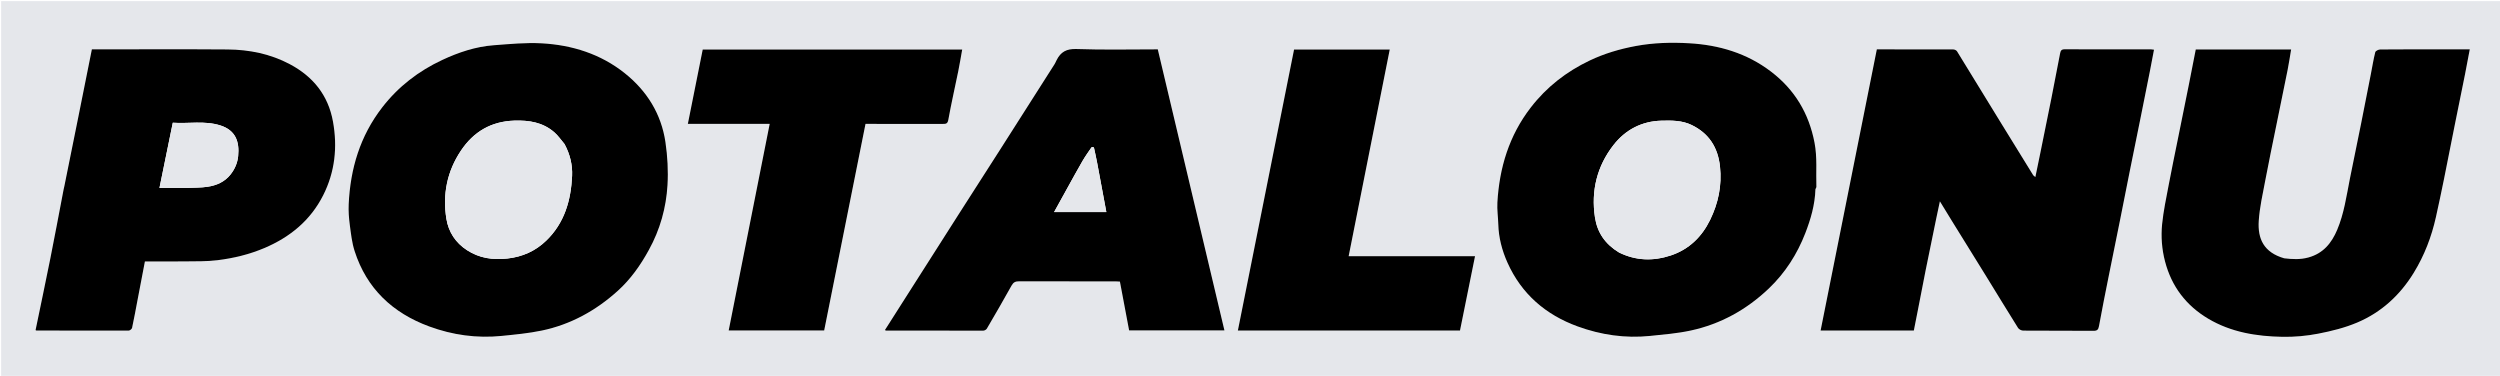
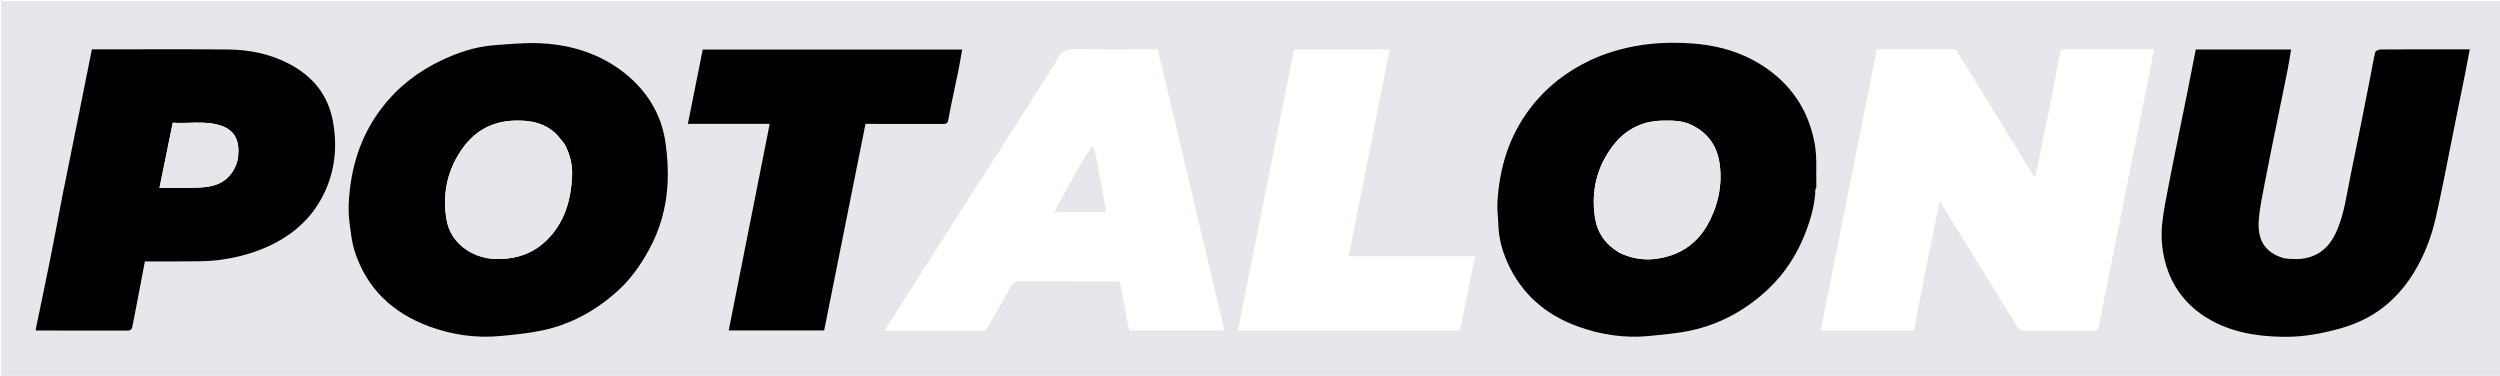
<svg xmlns="http://www.w3.org/2000/svg" version="1.1" id="Layer_1" x="0px" y="0px" width="100%" viewBox="0 0 2381 358" enable-background="new 0 0 2381 358" xml:space="preserve">
  <path fill="#e5e7eb" opacity="1" stroke="none" d=" M1802,359   C1201.388,359 601.276,359 1.082,359   C1.082,239.732 1.082,120.464 1.082,1.098   C794.667,1.098 1588.333,1.098 2381.973,1.098   C2381.973,120.391 2381.973,239.696 2381.973,359   C2188.797,359 1995.649,359 1802,359  M1834.037,256.75   C1837.358,240.641 1840.671,224.53 1844.005,208.424   C1845.081,203.226 1846.213,198.038 1847.553,191.745   C1851.889,198.831 1855.451,204.711 1859.068,210.556   C1869.99,228.202 1880.962,245.817 1891.858,263.478   C1901.901,279.757 1911.812,296.118 1921.981,312.318   C1922.847,313.697 1925.218,314.874 1926.9,314.887   C1949.225,315.056 1971.552,314.922 1993.877,315.079   C1997.457,315.104 1998.484,313.867 1999.101,310.471   C2001.954,294.751 2005.121,279.087 2008.252,263.419   C2011.792,245.702 2015.439,228.007 2018.993,210.293   C2022.137,194.629 2025.188,178.947 2028.333,163.283   C2031.857,145.728 2035.455,128.187 2038.995,110.635   C2041.866,96.4 2044.719,82.162 2047.541,67.918   C2048.884,61.141 2050.137,54.346 2051.474,47.328   C2050.123,47.16 2049.491,47.012 2048.858,47.012   C2021.367,47 1993.876,47.059 1966.385,46.926   C1962.979,46.91 1962.456,48.585 1961.952,51.276   C1959.308,65.396 1956.554,79.497 1953.744,93.585   C1950.21,111.303 1946.593,129.004 1942.996,146.71   C1941.547,153.841 1940.058,160.964 1938.474,168.637   C1937.337,167.659 1936.707,167.33 1936.386,166.811   C1925.904,149.854 1915.424,132.895 1904.999,115.901   C1891.292,93.558 1877.655,71.173 1863.876,48.874   C1863.272,47.897 1861.556,47.083 1860.355,47.078   C1836.053,46.974 1811.751,47 1787.495,47   C1769.616,136.408 1751.795,225.525 1733.941,314.805   C1763.884,314.805 1793.327,314.805 1822.741,314.805   C1823.998,308.443 1825.219,302.275 1826.434,296.105   C1828.959,283.279 1831.48,270.453 1834.037,256.75  M1729.042,179.753   C1729.352,179.169 1729.949,178.576 1729.93,178.003   C1729.449,164.005 1730.85,150.019 1728.177,136   C1722.844,108.04 1709.341,85.441 1686.715,68.187   C1663.696,50.632 1637.165,42.822 1608.825,41.205   C1591.93,40.24 1574.969,40.671 1558.071,43.79   C1542.747,46.619 1528.005,50.983 1514.081,57.605   C1491.925,68.142 1472.973,82.822 1457.804,102.506   C1437.2,129.243 1428.003,159.746 1426.106,192.852   C1425.712,199.728 1426.789,206.677 1426.973,213.598   C1427.315,226.397 1430.538,238.579 1435.7,250.109   C1449.087,280.012 1472.122,299.805 1502.538,310.882   C1524.745,318.969 1547.851,322.37 1571.519,319.94   C1584.447,318.613 1597.501,317.545 1610.167,314.821   C1638.727,308.678 1663.531,294.881 1684.646,274.754   C1700.238,259.891 1711.645,242.03 1719.408,222   C1724.547,208.74 1728.532,195.085 1729.042,179.753  M618.036,237.601   C628.723,218.559 634.434,197.881 635.724,176.324   C636.536,162.752 635.753,148.862 633.774,135.395   C629.818,108.464 616.083,86.507 594.971,69.675   C572.057,51.407 545.006,42.906 516.133,41.271   C500.888,40.407 485.457,41.949 470.162,43.099   C452.968,44.392 436.722,49.852 421.23,57.087   C398.678,67.618 379.424,82.363 364.001,102.297   C342.884,129.588 333.629,160.711 332.089,194.575   C331.799,200.965 332.263,207.46 333.099,213.812   C334.215,222.289 335.122,230.965 337.709,239.046   C349.188,274.901 374.011,298.105 408.777,310.909   C430.988,319.089 454.112,322.326 477.773,319.933   C490.539,318.642 503.399,317.448 515.931,314.841   C543.528,309.1 567.518,295.823 588.348,277.017   C600.541,266.008 609.976,252.693 618.036,237.601  M2174.961,245.978   C2156.099,240.365 2150.08,227.589 2151.244,210.177   C2152.093,197.482 2154.975,184.896 2157.35,172.337   C2160.708,154.585 2164.412,136.899 2168.007,119.192   C2171.568,101.647 2175.232,84.123 2178.735,66.566   C2180.009,60.177 2180.949,53.721 2182.073,47.109   C2151.472,47.109 2121.512,47.109 2091.241,47.109   C2089.04,58.353 2086.886,69.56 2084.645,80.75   C2081.128,98.307 2077.543,115.851 2074.003,133.403   C2071.133,147.637 2068.156,161.85 2065.47,176.119   C2063.136,188.519 2060.452,200.915 2059.2,213.44   C2058.009,225.351 2058.936,237.393 2062.007,249.11   C2068.228,272.839 2081.992,290.962 2103.008,303.474   C2124.818,316.46 2149.063,320.35 2173.864,320.795   C2185.255,321 2196.864,319.929 2208.048,317.755   C2220.577,315.319 2233.239,312.172 2244.948,307.219   C2267.991,297.471 2285.779,281.161 2298.93,259.684   C2309.03,243.19 2315.803,225.496 2319.98,206.727   C2322.641,194.771 2325.175,182.784 2327.614,170.78   C2331.148,153.386 2334.519,135.958 2338.008,118.554   C2341.21,102.58 2344.507,86.625 2347.703,70.65   C2349.247,62.93 2350.655,55.182 2352.21,47   C2342.623,47 2333.487,47 2324.351,47   C2305.191,47 2286.03,46.936 2266.872,47.115   C2265.241,47.131 2262.495,48.492 2262.19,49.709   C2260.469,56.589 2259.36,63.621 2257.994,70.591   C2254.923,86.271 2251.869,101.954 2248.723,117.619   C2245.198,135.172 2241.498,152.69 2238.024,170.253   C2234.78,186.658 2232.5,203.315 2225.941,218.864   C2220.617,231.484 2212.679,241.327 2198.543,245.206   C2190.864,247.314 2183.445,246.968 2174.961,245.978  M61.037,177.746   C60.694,179.656 60.371,181.571 60.005,183.478   C55.99,204.412 52.093,225.37 47.914,246.271   C43.363,269.041 38.548,291.757 33.866,314.411   C34.267,314.63 34.408,314.776 34.55,314.776   C63.864,314.857 93.178,314.958 122.491,314.886   C123.634,314.883 125.553,313.384 125.789,312.296   C127.704,303.458 129.302,294.552 131,285.668   C133.326,273.497 135.655,261.326 138.012,249   C151.117,249 163.766,249.128 176.412,248.96   C186.665,248.824 197.004,249.079 207.14,247.823   C222.468,245.925 237.384,242.353 251.833,236.22   C276.445,225.774 295.836,209.726 307.838,185.908   C318.975,163.809 321.565,140.208 317.112,115.684   C312.529,90.443 298.013,72.817 276.058,61.14   C257.627,51.337 237.42,47.247 216.652,47.092   C175.329,46.782 134.002,47 92.676,47   C90.876,47 89.076,47 87.495,47   C78.774,90.616 70.137,133.808 61.037,177.746  M951.535,143.971   C938.686,164.028 925.811,184.068 912.993,204.145   C894.978,232.365 877.004,260.611 859.015,288.847   C853.609,297.332 848.214,305.824 842.861,314.24   C843.363,314.68 843.473,314.86 843.582,314.86   C874.572,314.915 905.562,314.979 936.551,314.914   C937.698,314.912 939.329,313.937 939.914,312.936   C947.867,299.338 955.784,285.717 963.431,271.947   C965.127,268.894 967.062,267.926 970.409,267.937   C1001.236,268.044 1032.063,267.998 1062.89,268.008   C1064.19,268.009 1065.49,268.128 1066.604,268.183   C1069.576,283.949 1072.497,299.442 1075.37,314.681   C1105.782,314.681 1135.838,314.681 1166.155,314.681   C1144.955,225.29 1123.84,136.259 1102.671,47   C1076.755,47 1050.922,47.605 1025.145,46.683   C1015.686,46.344 1010.222,49.489 1006.313,57.246   C1005.662,58.537 1005.131,59.905 1004.359,61.119   C986.911,88.541 969.437,115.948 951.535,143.971  M702.5,118   C712.627,118 722.753,118 733.052,118   C719.989,183.808 707.016,249.156 693.993,314.76   C724.367,314.76 754.613,314.76 784.941,314.76   C798.068,249.149 811.167,183.681 824.308,118   C826.127,118 827.775,118 829.423,118   C852.248,118 875.073,117.984 897.898,118.021   C900.73,118.026 902.472,118.039 903.181,114.102   C905.977,98.558 909.523,83.151 912.676,67.67   C914.046,60.946 915.138,54.165 916.396,47.19   C833.415,47.19 751.331,47.19 669.265,47.19   C664.539,70.825 659.85,94.273 655.105,118   C670.866,118 686.183,118 702.5,118  M1371.5,244   C1342.718,244 1313.937,244 1284.457,244   C1297.579,178.008 1310.584,112.602 1323.597,47.155   C1293.005,47.155 1262.714,47.155 1232.465,47.155   C1214.615,136.423 1196.795,225.535 1178.945,314.799   C1249.881,314.799 1320.304,314.799 1390.502,314.799   C1395.289,291.13 1400.028,267.697 1404.82,244   C1393.804,244 1383.152,244 1371.5,244  z" />
-   <path fill="#000000" opacity="1" stroke="none" d=" M1834.02,257.188   C1831.48,270.453 1828.959,283.279 1826.434,296.105   C1825.219,302.275 1823.998,308.443 1822.741,314.805   C1793.327,314.805 1763.884,314.805 1733.941,314.805   C1751.795,225.525 1769.616,136.408 1787.495,47   C1811.751,47 1836.053,46.974 1860.355,47.078   C1861.556,47.083 1863.272,47.897 1863.876,48.874   C1877.655,71.173 1891.292,93.558 1904.999,115.901   C1915.424,132.895 1925.904,149.854 1936.386,166.811   C1936.707,167.33 1937.337,167.659 1938.474,168.637   C1940.058,160.964 1941.547,153.841 1942.996,146.71   C1946.593,129.004 1950.21,111.303 1953.744,93.585   C1956.554,79.497 1959.308,65.396 1961.952,51.276   C1962.456,48.585 1962.979,46.91 1966.385,46.926   C1993.876,47.059 2021.367,47 2048.858,47.012   C2049.491,47.012 2050.123,47.16 2051.474,47.328   C2050.137,54.346 2048.884,61.141 2047.541,67.918   C2044.719,82.162 2041.866,96.4 2038.995,110.635   C2035.455,128.187 2031.857,145.728 2028.333,163.283   C2025.188,178.947 2022.137,194.629 2018.993,210.293   C2015.439,228.007 2011.792,245.702 2008.252,263.419   C2005.121,279.087 2001.954,294.751 1999.101,310.471   C1998.484,313.867 1997.457,315.104 1993.877,315.079   C1971.552,314.922 1949.225,315.056 1926.9,314.887   C1925.218,314.874 1922.847,313.697 1921.981,312.318   C1911.812,296.118 1901.901,279.757 1891.858,263.478   C1880.962,245.817 1869.99,228.202 1859.068,210.556   C1855.451,204.711 1851.889,198.831 1847.553,191.745   C1846.213,198.038 1845.081,203.226 1844.005,208.424   C1840.671,224.53 1837.358,240.641 1834.02,257.188  z" />
  <path fill="#000000" opacity="1" stroke="none" d=" M1729.022,180.217   C1728.532,195.085 1724.547,208.74 1719.408,222   C1711.645,242.03 1700.238,259.891 1684.646,274.754   C1663.531,294.881 1638.727,308.678 1610.167,314.821   C1597.501,317.545 1584.447,318.613 1571.519,319.94   C1547.851,322.37 1524.745,318.969 1502.538,310.882   C1472.122,299.805 1449.087,280.012 1435.7,250.109   C1430.538,238.579 1427.315,226.397 1426.973,213.598   C1426.789,206.677 1425.712,199.728 1426.106,192.852   C1428.003,159.746 1437.2,129.243 1457.804,102.506   C1472.973,82.822 1491.925,68.142 1514.081,57.605   C1528.005,50.983 1542.747,46.619 1558.071,43.79   C1574.969,40.671 1591.93,40.24 1608.825,41.205   C1637.165,42.822 1663.696,50.632 1686.715,68.187   C1709.341,85.441 1722.844,108.04 1728.177,136   C1730.85,150.019 1729.449,164.005 1729.93,178.003   C1729.949,178.576 1729.352,179.169 1729.022,180.217  M1542.051,240.565   C1558.026,248.399 1574.503,248.825 1591.144,243.33   C1608.561,237.578 1620.853,225.542 1628.72,209.415   C1636.472,193.525 1640.072,176.669 1638.132,158.665   C1636.162,140.391 1627.607,127.074 1611.147,119.074   C1602.103,114.678 1592.292,114.679 1582.424,114.934   C1563.35,115.425 1547.875,123.753 1536.594,138.27   C1521.019,158.313 1515.218,181.604 1519.022,206.939   C1521.209,221.51 1528.816,232.527 1542.051,240.565  z" />
  <path fill="#000000" opacity="1" stroke="none" d=" M618.002,237.983   C609.976,252.693 600.541,266.008 588.348,277.017   C567.518,295.823 543.528,309.1 515.931,314.841   C503.399,317.448 490.539,318.642 477.773,319.933   C454.112,322.326 430.988,319.089 408.777,310.909   C374.011,298.105 349.188,274.901 337.709,239.046   C335.122,230.965 334.215,222.289 333.099,213.812   C332.263,207.46 331.799,200.965 332.089,194.575   C333.629,160.711 342.884,129.588 364.001,102.297   C379.424,82.363 398.678,67.618 421.23,57.087   C436.722,49.852 452.968,44.392 470.162,43.099   C485.457,41.949 500.888,40.407 516.133,41.271   C545.006,42.906 572.057,51.407 594.971,69.675   C616.083,86.507 629.818,108.464 633.774,135.395   C635.753,148.862 636.536,162.752 635.724,176.324   C634.434,197.881 628.723,218.559 618.002,237.983  M537.592,137.073   C534.43,133.385 531.65,129.262 528.033,126.092   C517.119,116.525 503.995,114.433 489.866,114.884   C467.774,115.589 451.07,125.43 439.01,143.445   C425.779,163.207 421.361,185.162 425.154,208.477   C427.188,220.984 433.887,231.201 444.714,238.233   C456.477,245.873 469.255,247.784 483.211,246.222   C497.705,244.599 509.99,239.078 520.281,229.131   C537.623,212.368 543.761,190.843 544.869,167.621   C545.366,157.207 542.954,147.077 537.592,137.073  z" />
  <path fill="#000000" opacity="1" stroke="none" d=" M2175.398,245.988   C2183.445,246.968 2190.864,247.314 2198.543,245.206   C2212.679,241.327 2220.617,231.484 2225.941,218.864   C2232.5,203.315 2234.78,186.658 2238.024,170.253   C2241.498,152.69 2245.198,135.172 2248.723,117.619   C2251.869,101.954 2254.923,86.271 2257.994,70.591   C2259.36,63.621 2260.469,56.589 2262.19,49.709   C2262.495,48.492 2265.241,47.131 2266.872,47.115   C2286.03,46.936 2305.191,47 2324.351,47   C2333.487,47 2342.623,47 2352.21,47   C2350.655,55.182 2349.247,62.93 2347.703,70.65   C2344.507,86.625 2341.21,102.58 2338.008,118.554   C2334.519,135.958 2331.148,153.386 2327.614,170.78   C2325.175,182.784 2322.641,194.771 2319.98,206.727   C2315.803,225.496 2309.03,243.19 2298.93,259.684   C2285.779,281.161 2267.991,297.471 2244.948,307.219   C2233.239,312.172 2220.577,315.319 2208.048,317.755   C2196.864,319.929 2185.255,321 2173.864,320.795   C2149.063,320.35 2124.818,316.46 2103.008,303.474   C2081.992,290.962 2068.228,272.839 2062.007,249.11   C2058.936,237.393 2058.009,225.351 2059.2,213.44   C2060.452,200.915 2063.136,188.519 2065.47,176.119   C2068.156,161.85 2071.133,147.637 2074.003,133.403   C2077.543,115.851 2081.128,98.307 2084.645,80.75   C2086.886,69.56 2089.04,58.353 2091.241,47.109   C2121.512,47.109 2151.472,47.109 2182.073,47.109   C2180.949,53.721 2180.009,60.177 2178.735,66.566   C2175.232,84.123 2171.568,101.647 2168.007,119.192   C2164.412,136.899 2160.708,154.585 2157.35,172.337   C2154.975,184.896 2152.093,197.482 2151.244,210.177   C2150.08,227.589 2156.099,240.365 2175.398,245.988  z" />
  <path fill="#000000" opacity="1" stroke="none" d=" M61.269,177.373   C70.137,133.808 78.774,90.616 87.495,47   C89.076,47 90.876,47 92.676,47   C134.002,47 175.329,46.782 216.652,47.092   C237.42,47.247 257.627,51.337 276.058,61.14   C298.013,72.817 312.529,90.443 317.112,115.684   C321.565,140.208 318.975,163.809 307.838,185.908   C295.836,209.726 276.445,225.774 251.833,236.22   C237.384,242.353 222.468,245.925 207.14,247.823   C197.004,249.079 186.665,248.824 176.412,248.96   C163.766,249.128 151.117,249 138.012,249   C135.655,261.326 133.326,273.497 131,285.668   C129.302,294.552 127.704,303.458 125.789,312.296   C125.553,313.384 123.634,314.883 122.491,314.886   C93.178,314.958 63.864,314.857 34.55,314.776   C34.408,314.776 34.267,314.63 33.866,314.411   C38.548,291.757 43.363,269.041 47.914,246.271   C52.093,225.37 55.99,204.412 60.005,183.478   C60.371,181.571 60.694,179.656 61.269,177.373  M178.49,179   C184.9,178.666 191.389,178.845 197.701,177.874   C206.208,176.564 213.826,173.394 219.571,166.166   C223.792,160.856 226.211,154.948 226.833,148.616   C228.165,135.063 224.496,124.13 209.916,119.478   C194.945,114.701 179.486,117.952 164.572,116.883   C160.294,137.814 156.133,158.173 151.876,179   C160.578,179 169.035,179 178.49,179  z" />
-   <path fill="#000000" opacity="1" stroke="none" d=" M951.751,143.664   C969.437,115.948 986.911,88.541 1004.359,61.119   C1005.131,59.905 1005.662,58.537 1006.313,57.246   C1010.222,49.489 1015.686,46.344 1025.145,46.683   C1050.922,47.605 1076.755,47 1102.671,47   C1123.84,136.259 1144.955,225.29 1166.155,314.681   C1135.838,314.681 1105.782,314.681 1075.37,314.681   C1072.497,299.442 1069.576,283.949 1066.604,268.183   C1065.49,268.128 1064.19,268.009 1062.89,268.008   C1032.063,267.998 1001.236,268.044 970.409,267.937   C967.062,267.926 965.127,268.894 963.431,271.947   C955.784,285.717 947.867,299.338 939.914,312.936   C939.329,313.937 937.698,314.912 936.551,314.914   C905.562,314.979 874.572,314.915 843.582,314.86   C843.473,314.86 843.363,314.68 842.861,314.24   C848.214,305.824 853.609,297.332 859.015,288.847   C877.004,260.611 894.978,232.365 912.993,204.145   C925.811,184.068 938.686,164.028 951.751,143.664  M1021.508,202   C1032.209,202 1042.91,202 1053.691,202   C1050.735,186.142 1047.892,170.75 1044.985,155.371   C1044.068,150.52 1042.996,145.697 1041.937,140.874   C1041.863,140.536 1041.315,140.089 1040.969,140.073   C1040.442,140.049 1039.65,140.186 1039.403,140.548   C1036.561,144.723 1033.596,148.833 1031.062,153.193   C1026.159,161.63 1021.5,170.209 1016.762,178.741   C1012.752,185.962 1008.773,193.2 1003.913,202   C1010.429,202 1015.471,202 1021.508,202  z" />
  <path fill="#000000" opacity="1" stroke="none" d=" M702,118   C686.183,118 670.866,118 655.105,118   C659.85,94.273 664.539,70.825 669.265,47.19   C751.331,47.19 833.415,47.19 916.396,47.19   C915.138,54.165 914.046,60.946 912.676,67.67   C909.523,83.151 905.977,98.558 903.181,114.102   C902.472,118.039 900.73,118.026 897.898,118.021   C875.073,117.984 852.248,118 829.423,118   C827.775,118 826.127,118 824.308,118   C811.167,183.681 798.068,249.149 784.941,314.76   C754.613,314.76 724.367,314.76 693.993,314.76   C707.016,249.156 719.989,183.808 733.052,118   C722.753,118 712.627,118 702,118  z" />
-   <path fill="#000000" opacity="1" stroke="none" d=" M1372,244   C1383.152,244 1393.804,244 1404.82,244   C1400.028,267.697 1395.289,291.13 1390.502,314.799   C1320.304,314.799 1249.881,314.799 1178.945,314.799   C1196.795,225.535 1214.615,136.423 1232.465,47.155   C1262.714,47.155 1293.005,47.155 1323.597,47.155   C1310.584,112.602 1297.579,178.008 1284.457,244   C1313.937,244 1342.718,244 1372,244  z" />
  <path fill="#e5e7eb" opacity="1" stroke="none" d=" M1541.769,240.305   C1528.816,232.527 1521.209,221.51 1519.022,206.939   C1515.218,181.604 1521.019,158.313 1536.594,138.27   C1547.875,123.753 1563.35,115.425 1582.424,114.934   C1592.292,114.679 1602.103,114.678 1611.147,119.074   C1627.607,127.074 1636.162,140.391 1638.132,158.665   C1640.072,176.669 1636.472,193.525 1628.72,209.415   C1620.853,225.542 1608.561,237.578 1591.144,243.33   C1574.503,248.825 1558.026,248.399 1541.769,240.305  z" />
  <path fill="#e5e7eb" opacity="1" stroke="none" d=" M537.784,137.402   C542.954,147.077 545.366,157.207 544.869,167.621   C543.761,190.843 537.623,212.368 520.281,229.131   C509.99,239.078 497.705,244.599 483.211,246.222   C469.255,247.784 456.477,245.873 444.714,238.233   C433.887,231.201 427.188,220.984 425.154,208.477   C421.361,185.162 425.779,163.207 439.01,143.445   C451.07,125.43 467.774,115.589 489.866,114.884   C503.995,114.433 517.119,116.525 528.033,126.092   C531.65,129.262 534.43,133.385 537.784,137.402  z" />
  <path fill="#e5e7eb" opacity="1" stroke="none" d=" M177.992,179   C169.035,179 160.578,179 151.876,179   C156.133,158.173 160.294,137.814 164.572,116.883   C179.486,117.952 194.945,114.701 209.916,119.478   C224.496,124.13 228.165,135.063 226.833,148.616   C226.211,154.948 223.792,160.856 219.571,166.166   C213.826,173.394 206.208,176.564 197.701,177.874   C191.389,178.845 184.9,178.666 177.992,179  z" />
  <path fill="#e5e7eb" opacity="1" stroke="none" d=" M1021.011,202   C1015.471,202 1010.429,202 1003.913,202   C1008.773,193.2 1012.752,185.962 1016.762,178.741   C1021.5,170.209 1026.159,161.63 1031.062,153.193   C1033.596,148.833 1036.561,144.723 1039.403,140.548   C1039.65,140.186 1040.442,140.049 1040.969,140.073   C1041.315,140.089 1041.863,140.536 1041.937,140.874   C1042.996,145.697 1044.068,150.52 1044.985,155.371   C1047.892,170.75 1050.735,186.142 1053.691,202   C1042.91,202 1032.209,202 1021.011,202  z" />
</svg>